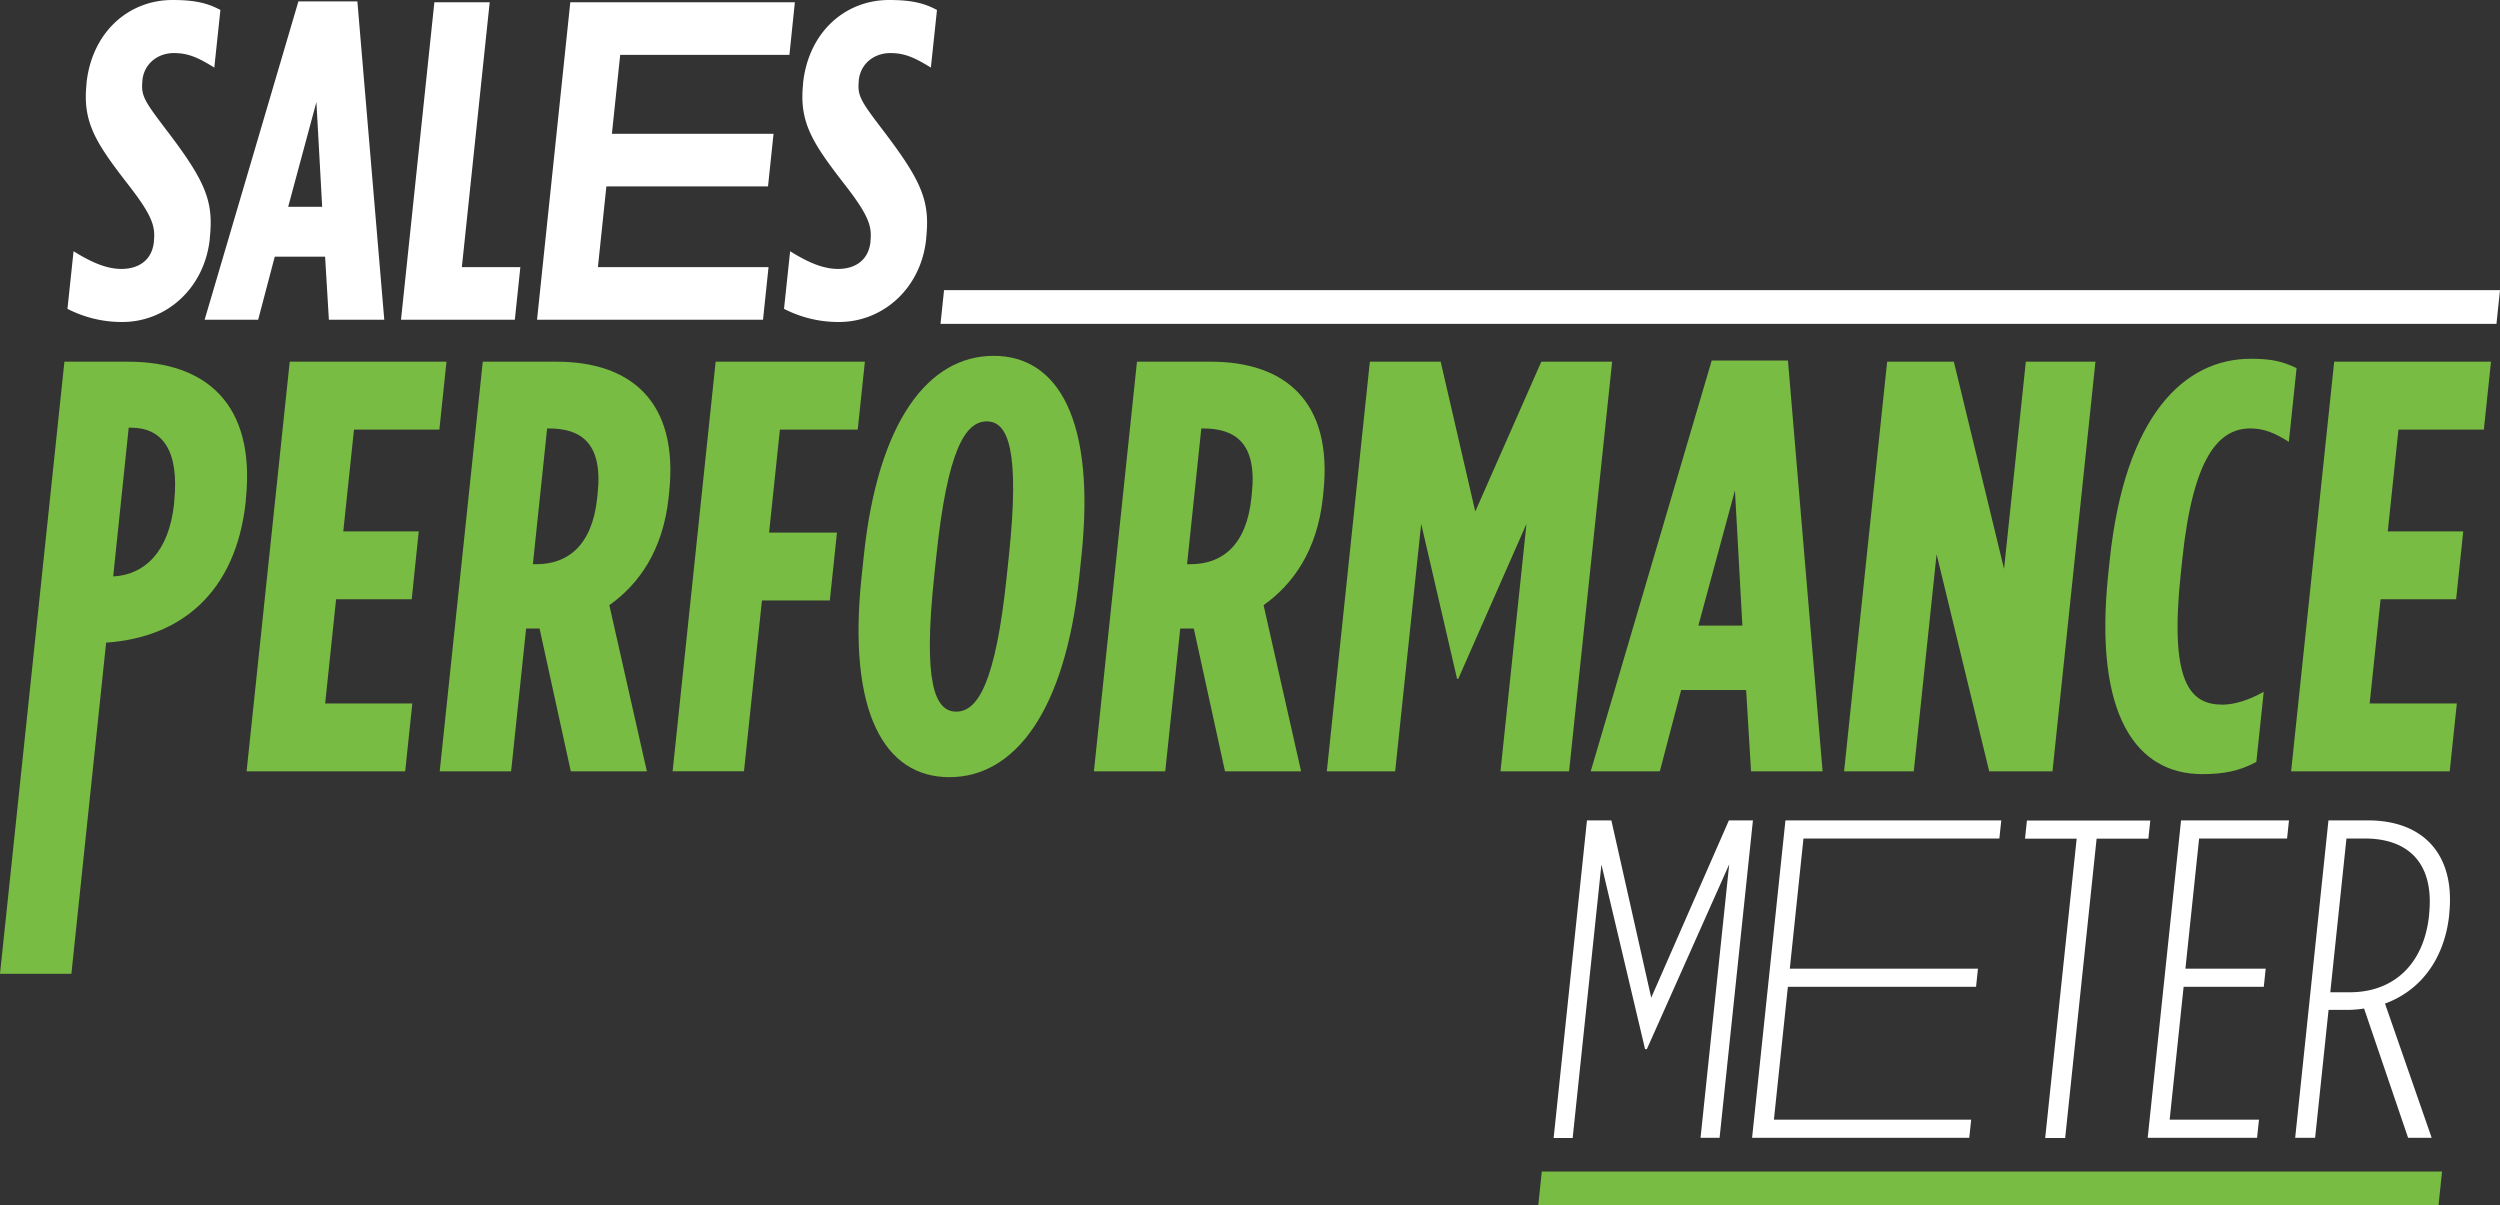
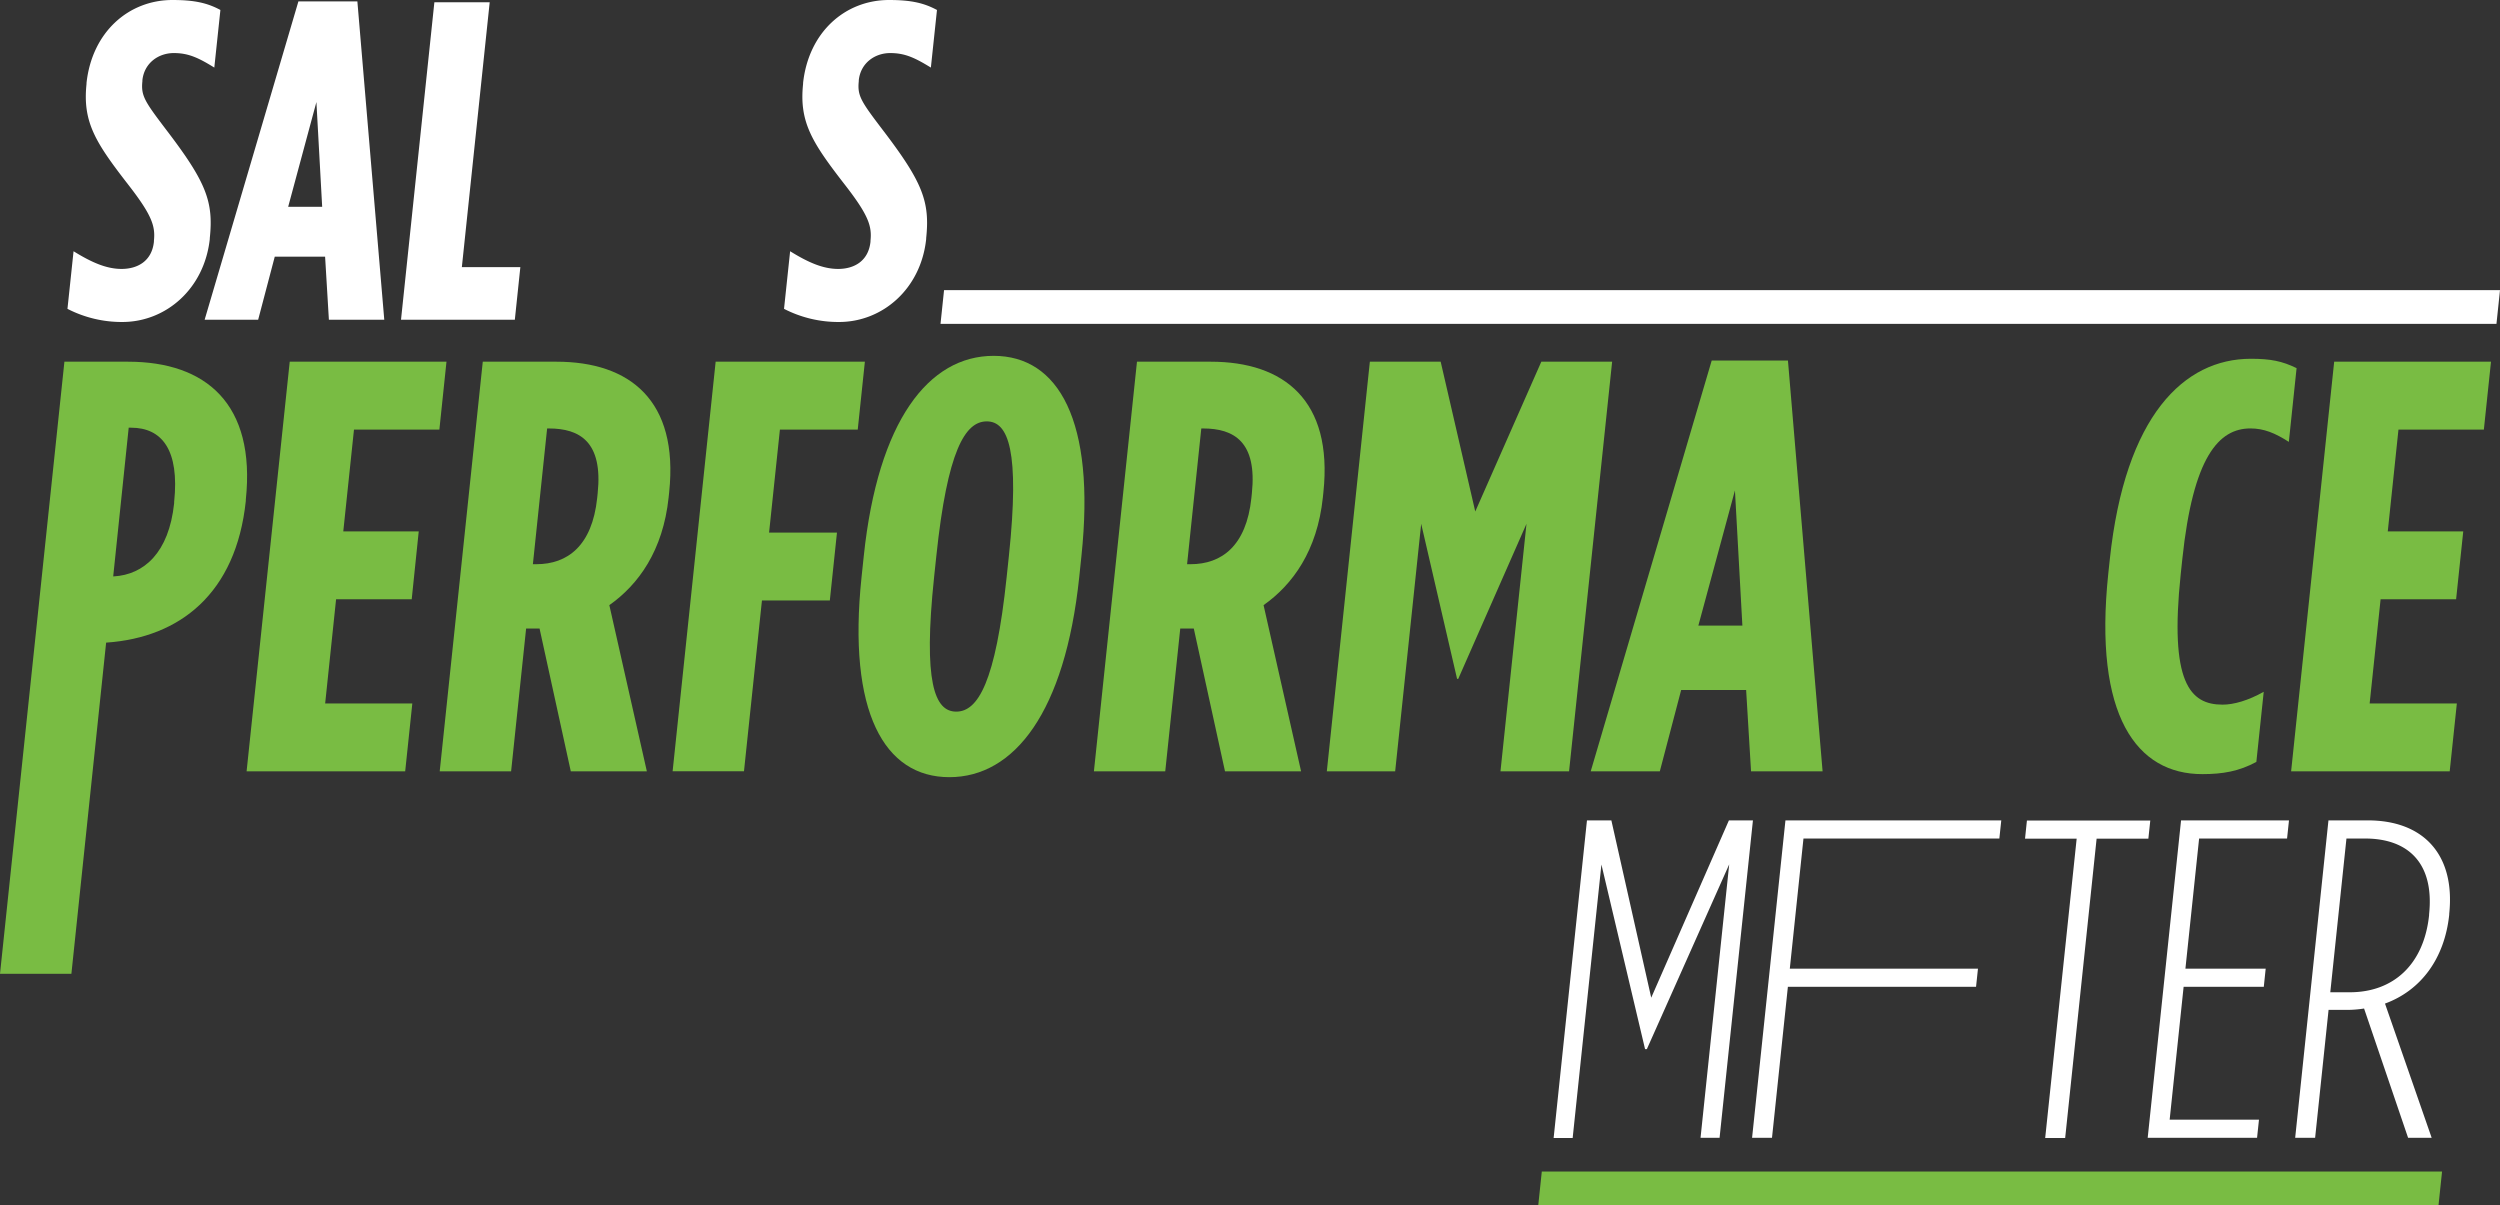
<svg xmlns="http://www.w3.org/2000/svg" width="819.74" height="395.19" viewBox="0 0 819.74 395.19">
  <rect x="0" y="0" width="819.74" height="395.19" fill="#333333" stroke="none" />
  <defs>
    <style>.a{fill:#79bc43;}.b{fill:#fff;}</style>
  </defs>
  <path class="a" d="M799.58,395.19H504.39l1.16-11.05H800.74Z" />
  <path class="b" d="M818.58,106.19H308.39l1.16-11.05H819.74Z" />
  <path class="a" d="M21.12,118.6H42c25.52,0,41.91,13.82,38.6,45.28v.39C77.4,194.58,59,209,35,210.7h-.2L23.41,319.31H0ZM37.31,189c9.85-.58,18.08-7.68,19.79-24v-.39c1.8-17.08-4-24.37-14.13-24.37H42.2L37.12,189Z" />
  <path class="a" d="M95,118.6h51.4l-2.33,22.26h-28l-3.51,33.39H137.3L135,196.5H110.2l-3.58,34.16H135.2l-2.34,22.25h-52Z" />
  <path class="a" d="M234.66,118.6h48.93l-2.34,22.26H255.73l-3.55,33.77h22.26l-2.34,22.26H249.84l-5.89,56h-23.4Z" />
  <path class="a" d="M282.5,189.21l.73-6.91c4.66-44.32,21.28-65.62,42.58-65.62S359.26,138,354.6,182.3l-.72,6.91c-4.66,44.32-21.29,65.62-42.59,65.62S277.84,233.53,282.5,189.21Zm47.58,0,.73-6.91c3.63-34.53-.16-44.13-7.26-44.13s-12.9,9.6-16.53,44.13l-.73,6.91c-3.63,34.54.16,44.13,7.26,44.13s12.9-9.59,16.53-44.13Z" />
  <path class="a" d="M372.81,118.6H397c24,0,40.11,12.67,36.94,42.79l-.18,1.73c-1.83,17.46-9.91,28.59-19.44,35.3l12.3,54.49H401.67L391.44,206.1H387l-4.92,46.81H358.69ZM390.39,185c10.17,0,18.28-6,19.93-21.68l.16-1.54c1.78-16.88-5.82-21.29-16-21.29h-.58L389.24,185Z" />
  <path class="a" d="M449.17,118.6h23.22l11.34,49.12,21.66-49.12h23.22L514.49,252.91H492l8.53-81.16L478.15,222.6h-.38L466,171.75l-8.53,81.16H435.06Z" />
  <path class="a" d="M561.26,118.22h25l11.36,134.69H574.16l-1.61-26.67h-21.3l-7,26.67H521.59Zm10.06,86.92-2.44-44.33-12,44.33Z" />
-   <path class="a" d="M618.79,118.6h21.87l16.46,67.93,7.14-67.93h22.83L673,252.91H652.25L635,181.73l-7.48,71.18H604.67Z" />
  <path class="a" d="M691.3,188.06l.49-4.6c5-47.21,24.37-65.82,46.25-65.82,6.52,0,10.28.77,15,3.07l-2.54,24.18c-4.49-2.88-8.17-4.41-12.58-4.41-10.36,0-18.81,9.21-22.34,42.78l-.53,5c-3.73,35.5,3,42.79,13.73,42.79,3.65,0,8.39-1.34,13.49-4.22l-2.42,23c-5.69,3.07-11,4-17.69,4C700.69,253.87,686.38,234.88,691.3,188.06Z" />
  <path class="a" d="M765.37,118.6h51.42l-2.34,22.26h-28l-3.51,33.39h24.75l-2.34,22.25H780.59L777,230.66h28.59l-2.34,22.25h-52Z" />
  <path class="b" d="M22.12,101.27l2-18.89c6,3.72,10.84,5.8,15.74,5.8,5.21,0,9.94-2.53,10.61-8.92v-.3c.5-4.76-.61-8.33-8.21-18.14-10.87-14-15.22-20.67-13.89-33.31v-.3C30.17,10.56,42.13,0,56.56,0c7.28,0,11.49,1,15.71,3.27l-2,18.89C65,18.89,61.72,17.4,57,17.4c-5.06,0-9.71,3.27-10.31,8.92v.3c-.51,4.91.79,6.69,8.36,16.65,12.54,16.51,15,22.9,13.74,34.8v.3C67,94.72,54.38,105.58,40.11,105.58a38.9,38.9,0,0,1-17.99-4.31Z" />
  <path class="b" d="M97.85.45h19.33L126,104.84H107.84L106.6,84.17H90.09l-5.44,20.67H67.1Zm7.79,67.36-1.89-34.35L94.49,67.81Z" />
  <path class="b" d="M142.43.74h18.14l-9.13,86.85h19.18l-1.81,17.25H131.49Z" />
-   <path class="b" d="M187,.74h73.63L258.85,18H203.36l-2.72,25.88h53l-1.81,17.25h-53L196.05,87.6H252l-1.81,17.25h-74.1Z" />
  <path class="b" d="M257.08,101.27l2-18.89c6,3.72,10.84,5.8,15.74,5.8,5.21,0,9.93-2.53,10.61-8.92v-.3c.5-4.76-.61-8.33-8.21-18.14-10.87-14-15.22-20.67-13.89-33.31v-.3C265.13,10.56,277.09,0,291.52,0,298.8,0,303,1,307.23,3.27l-2,18.89c-5.31-3.27-8.57-4.76-13.33-4.76-5.06,0-9.71,3.27-10.31,8.92v.3c-.51,4.91.78,6.69,8.36,16.65,12.54,16.51,15,22.9,13.74,34.8v.3c-1.72,16.35-14.31,27.21-28.58,27.21a38.9,38.9,0,0,1-18.03-4.31Z" />
  <path class="a" d="M158.3,118.6h24.17c24,0,40.12,12.67,36.95,42.79l-.18,1.73c-1.84,17.46-9.91,28.59-19.44,35.3l12.3,54.49H187.16L176.92,206.1h-4.41l-4.92,46.81H144.18ZM175.88,185c10.17,0,18.28-6,19.93-21.68l.16-1.54c1.78-16.88-5.82-21.29-16-21.29h-.57L174.73,185Z" />
  <path class="b" d="M520.36,269h8l13.07,58.14L566.9,269h7.88L563.84,373.09H557.6l9.4-89.67L540,344h-.59L525.1,283.47l-9.43,89.67h-6.24Z" />
-   <path class="b" d="M585.44,269h70.77l-.63,5.95H591.35l-4.48,42.67h61.7l-.63,5.95h-61.7l-4.58,43.57h64.68l-.63,5.95H574.5Z" />
+   <path class="b" d="M585.44,269h70.77l-.63,5.95H591.35l-4.48,42.67h61.7l-.63,5.95h-61.7l-4.58,43.57l-.63,5.95H574.5Z" />
  <path class="b" d="M680.93,275H664l.62-5.95h40.45l-.63,5.95H687.47l-10.31,98.14h-6.55Z" />
  <path class="b" d="M715.16,269h35.39l-.63,5.95H721.08l-4.49,42.67h26.32l-.62,5.95H716l-4.58,43.57h29.29l-.63,5.95H704.22Z" />
  <path class="b" d="M763.49,269h12.93c18.14,0,28.72,11.15,26.67,30.63v.3c-1.52,14.42-9.3,24.83-21.06,29.14l15.3,44H789.6l-14.43-42.38a35.784,35.784,0,0,1-5.84.45h-5.8l-4.41,41.93h-6.54Zm7,56.36c14.27,0,24.3-9.07,26-25.28v-.3c1.77-16.8-6.9-24.83-21-24.83h-6.1l-5.3,50.41Z" />
</svg>